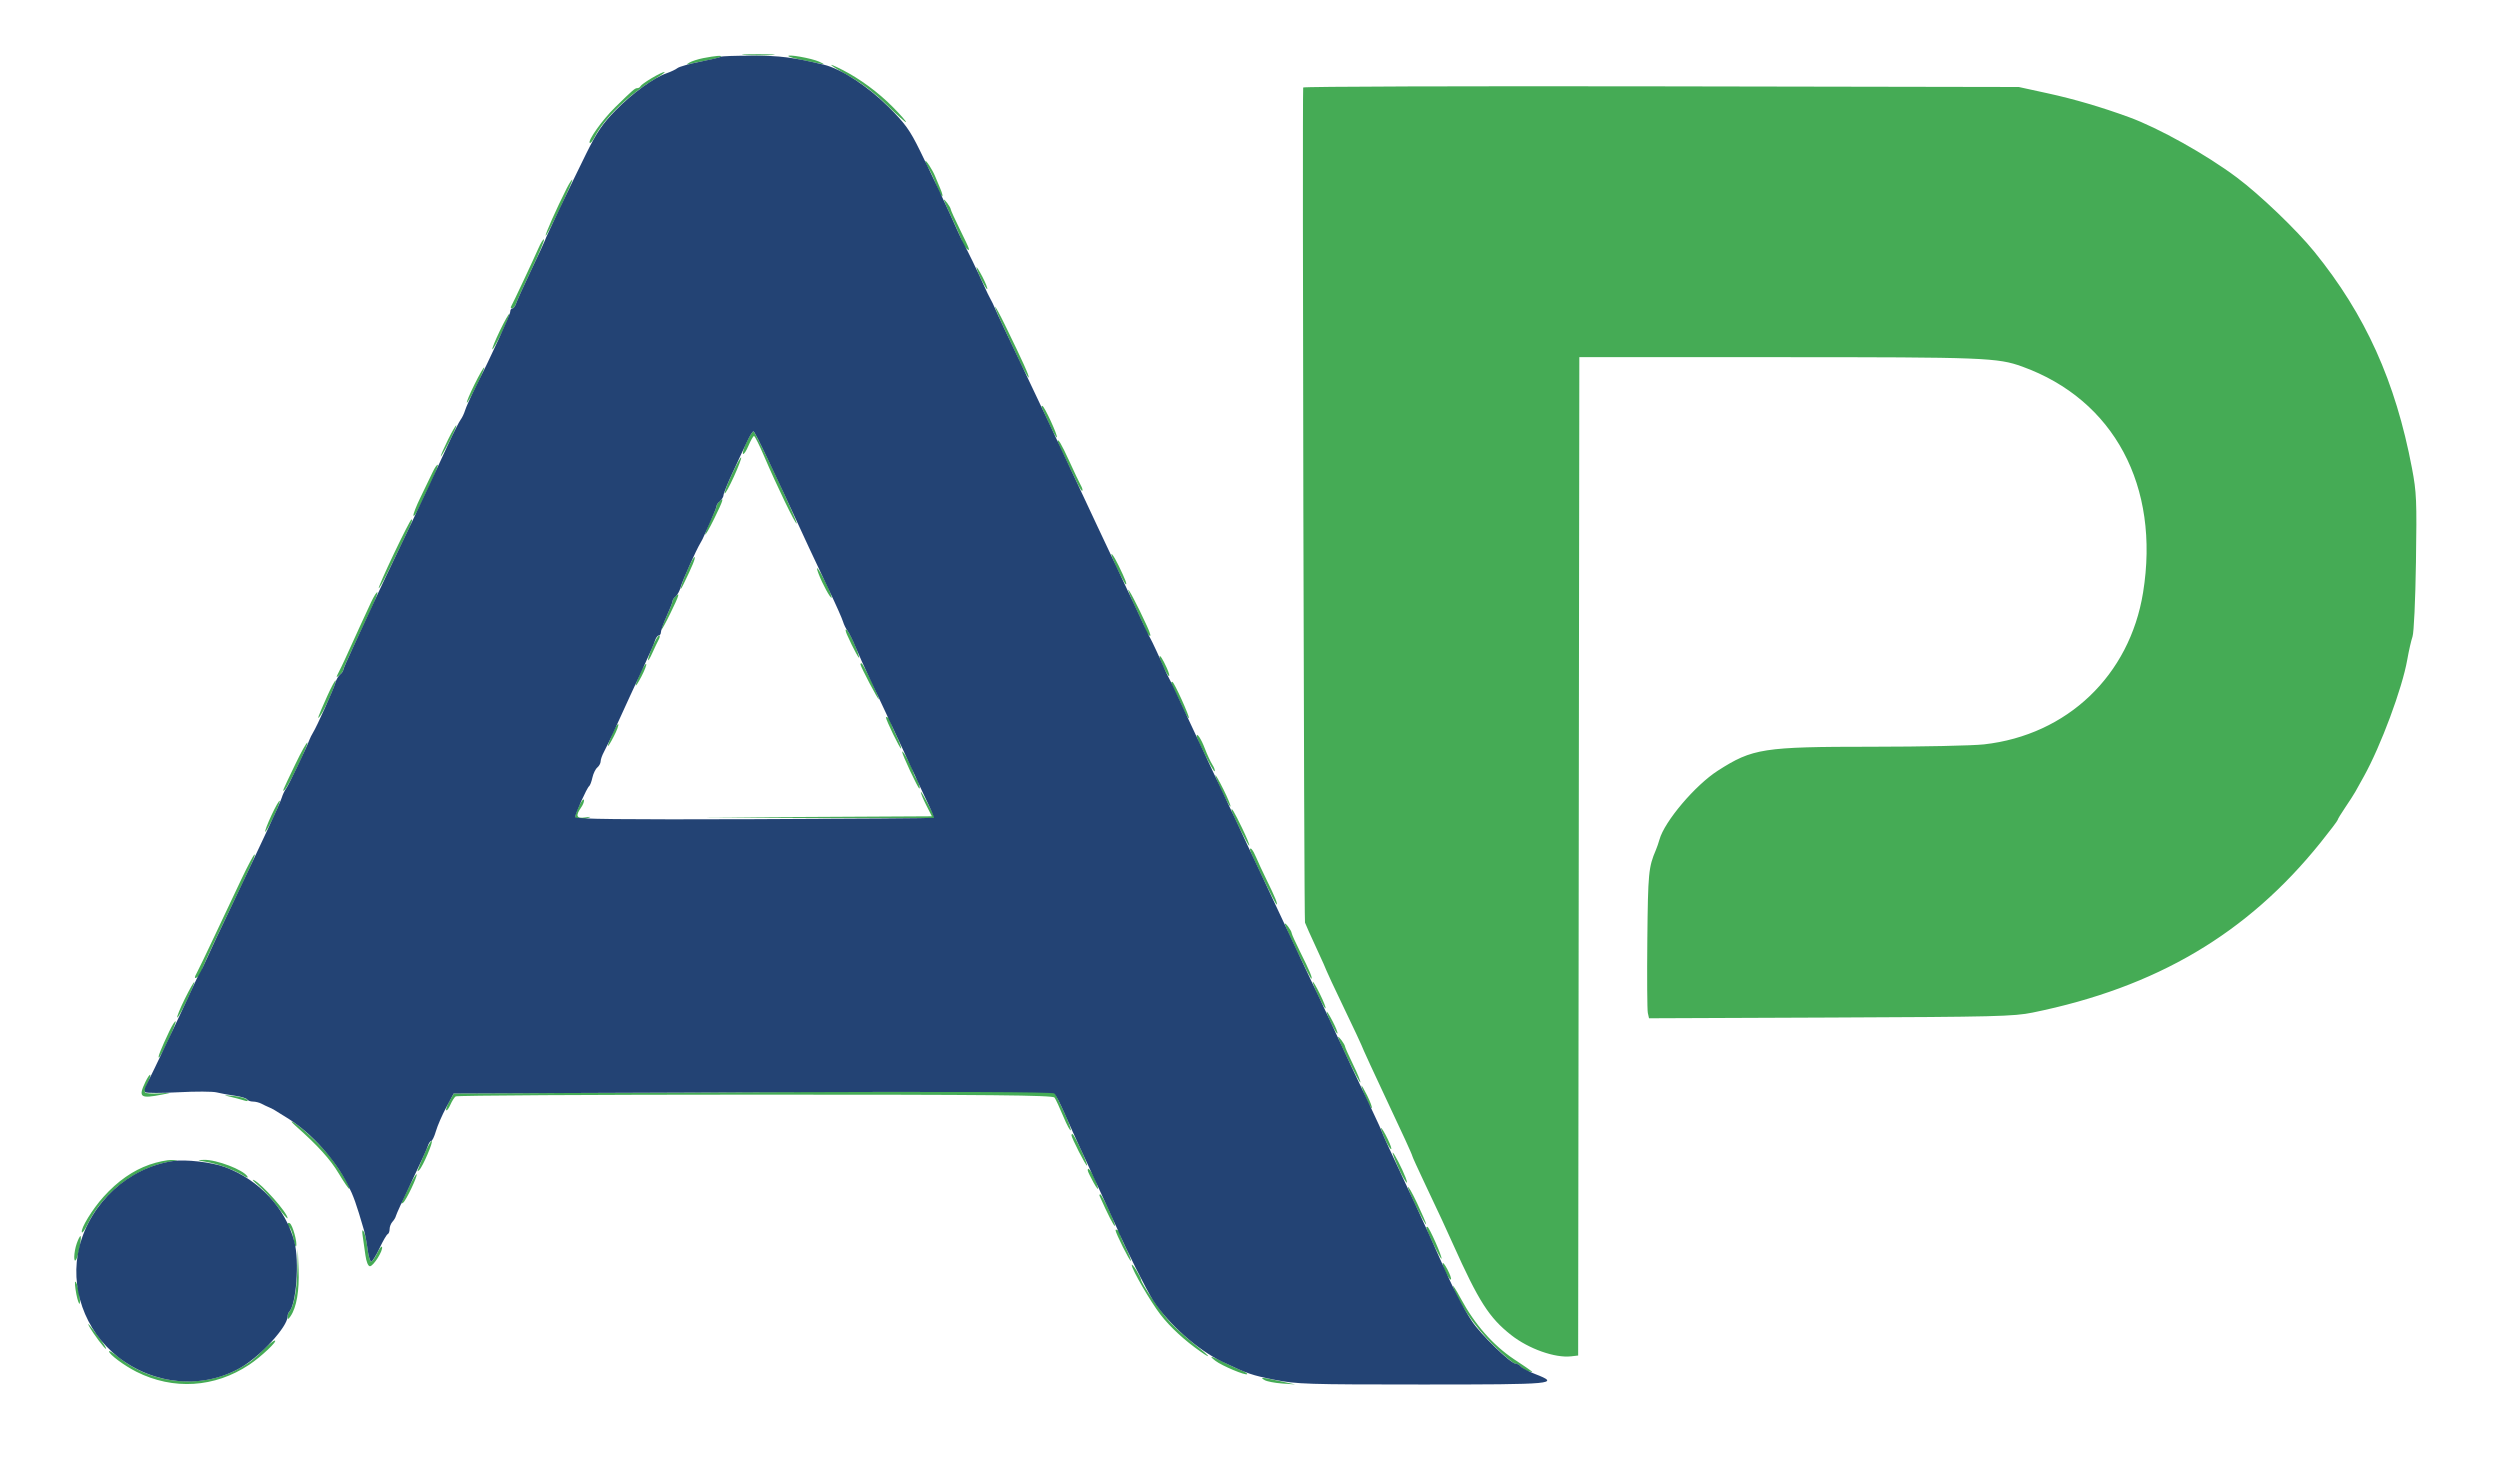
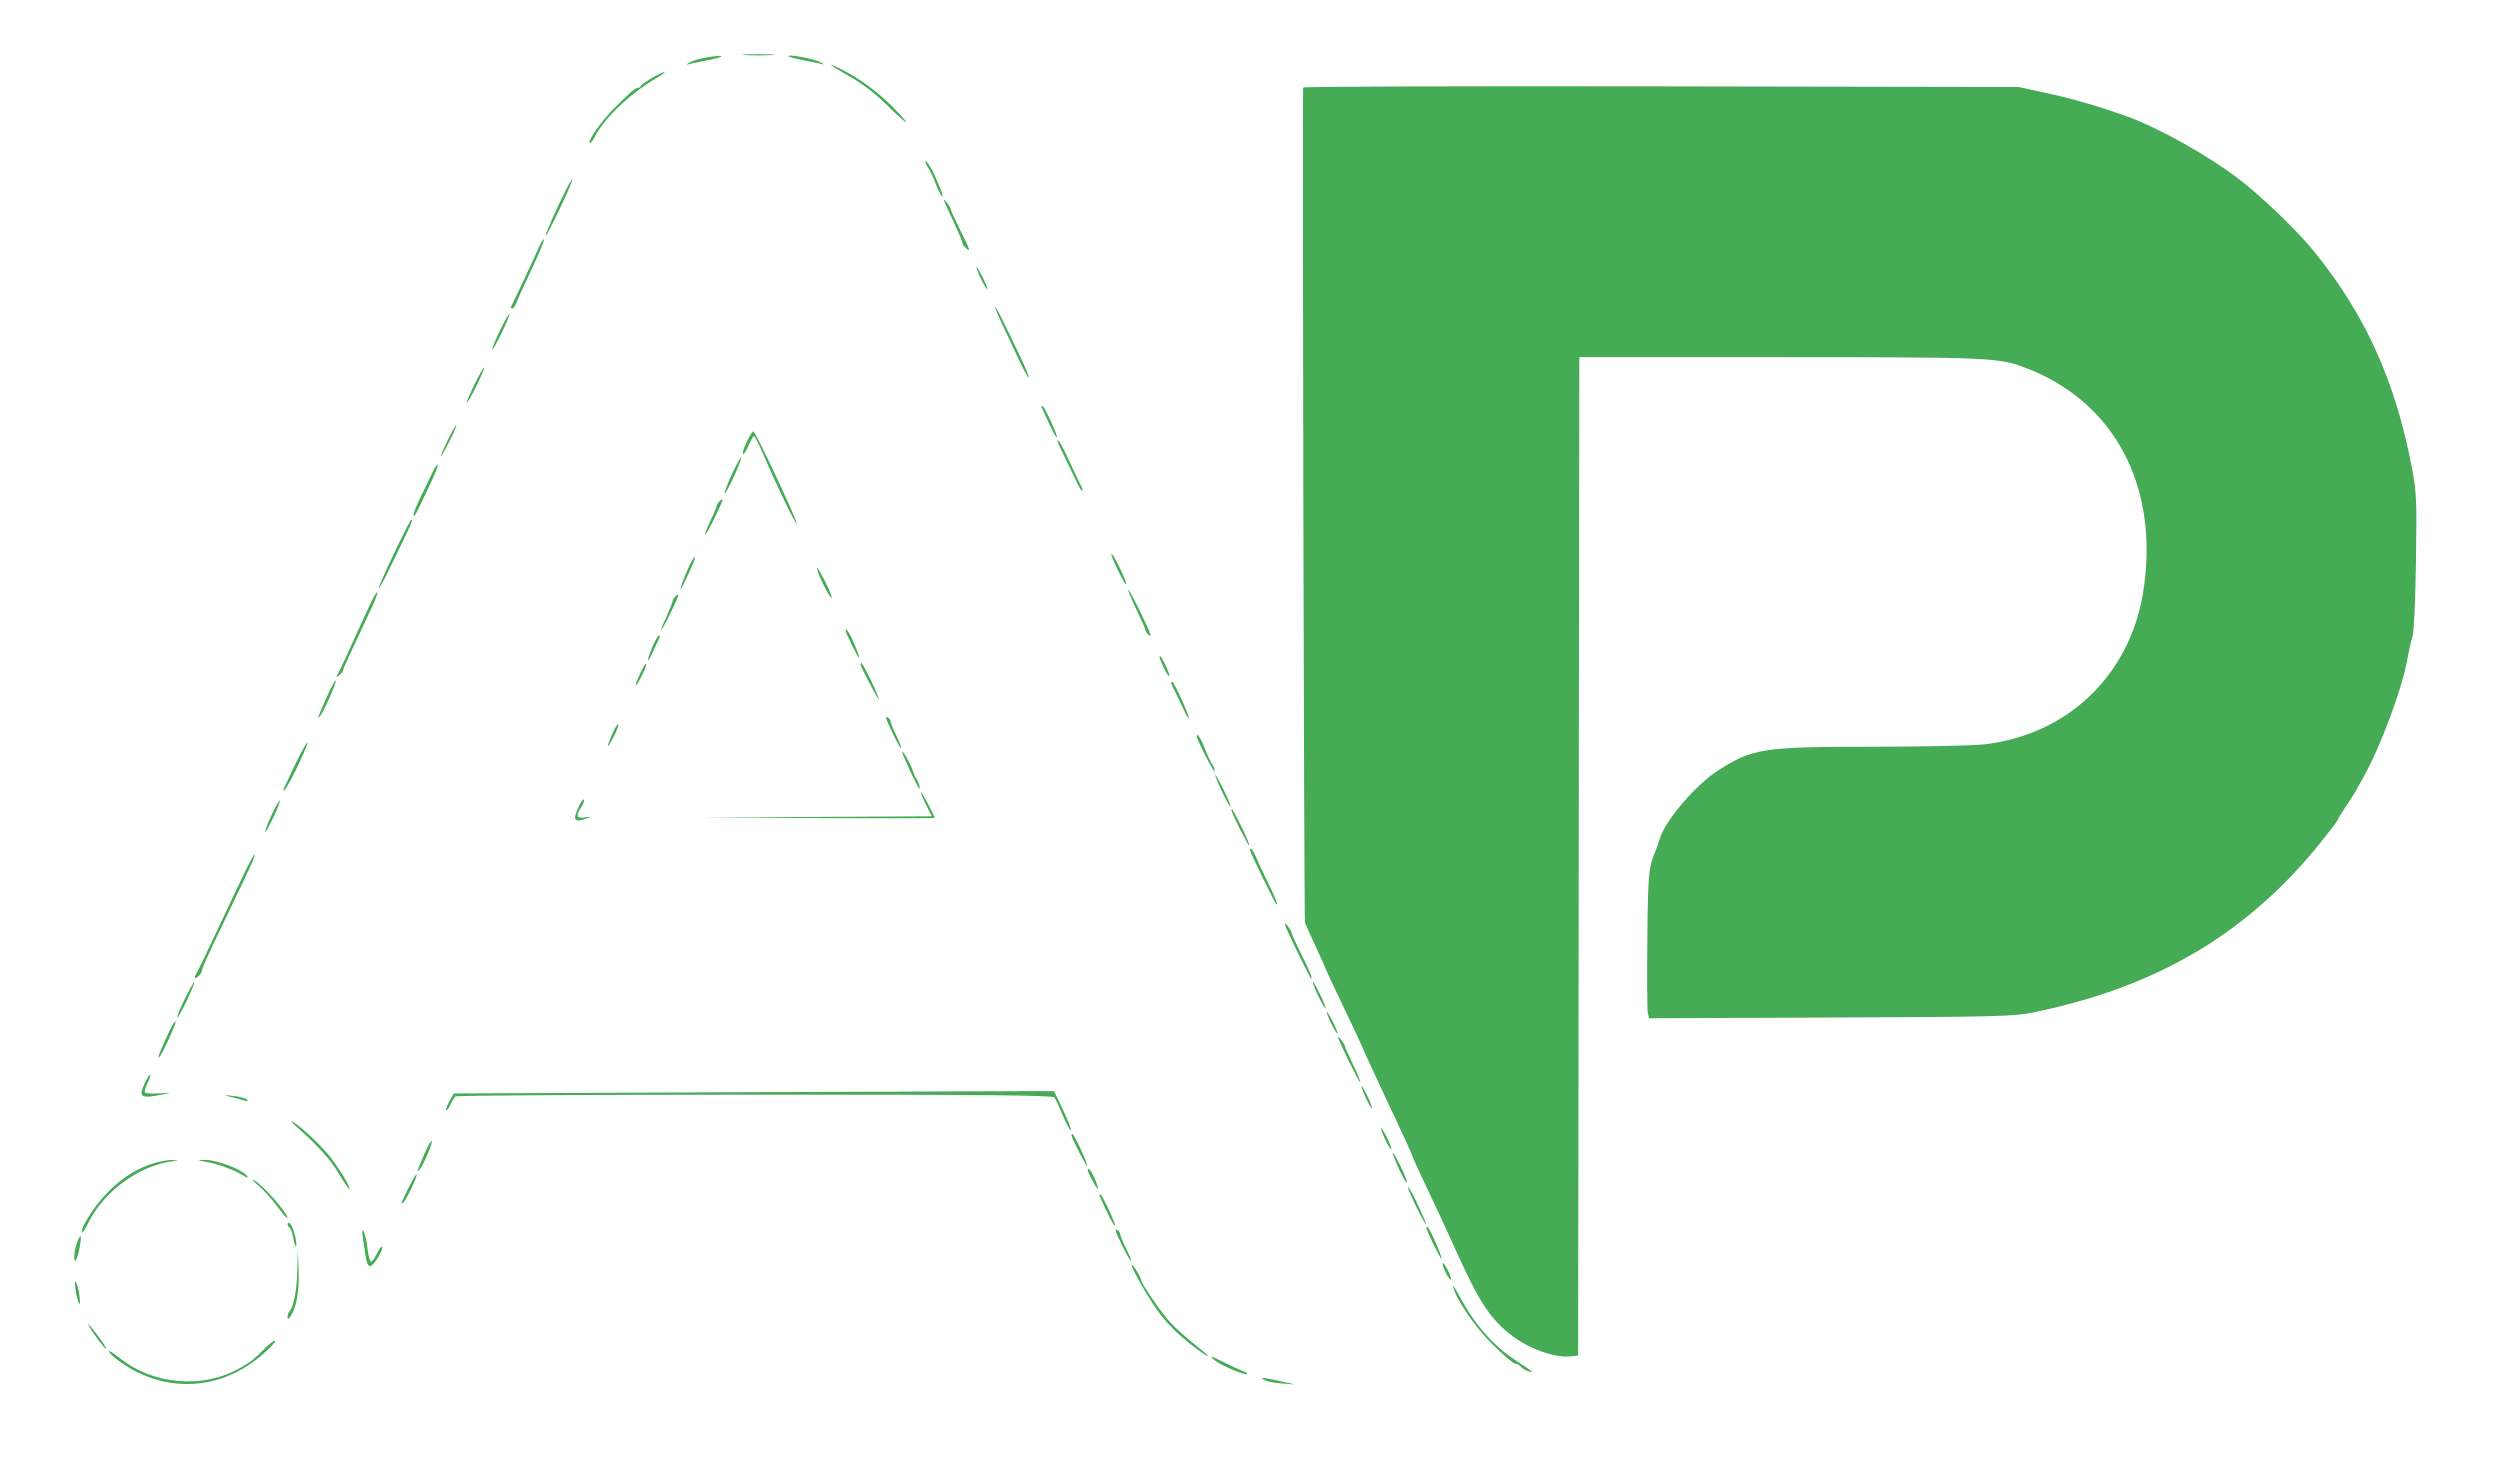
<svg xmlns="http://www.w3.org/2000/svg" width="1078" height="632" viewBox="0 0 1078 632" version="1.1">
  <path d="M 321.250 23.739 C 324.413 23.937, 329.587 23.937, 332.750 23.739 C 335.913 23.541, 333.325 23.378, 327 23.378 C 320.675 23.378, 318.087 23.541, 321.250 23.739 M 303.256 25.056 C 300.922 25.517, 298.222 26.389, 297.256 26.995 C 295.665 27.992, 295.688 28.046, 297.500 27.565 C 298.600 27.273, 301.941 26.573, 304.924 26.010 C 310.414 24.973, 312.932 23.909, 309.417 24.110 C 308.363 24.170, 305.590 24.596, 303.256 25.056 M 340 24.272 C 340.275 24.571, 342.975 25.295, 346 25.881 C 349.025 26.467, 352.625 27.208, 354 27.528 C 355.803 27.948, 355.581 27.684, 353.202 26.583 C 350.007 25.104, 338.991 23.176, 340 24.272 M 366 32.750 C 371.573 35.864, 377.222 40.173, 382.403 45.263 C 386.750 49.533, 390.474 52.860, 390.678 52.656 C 390.882 52.452, 388.330 49.532, 385.007 46.168 C 378.802 39.885, 370.711 33.914, 363.290 30.141 C 355.611 26.237, 357.365 27.925, 366 32.750 M 281 33.691 C 278.525 35.160, 276.350 36.731, 276.167 37.181 C 275.983 37.632, 275.389 38, 274.845 38 C 273.764 38, 273.023 38.639, 265.207 46.307 C 259.714 51.697, 253.330 60.664, 254.298 61.631 C 254.603 61.936, 255.618 60.682, 256.555 58.843 C 260.600 50.897, 271.608 40.425, 283 33.682 C 285.475 32.217, 287.050 31.019, 286.500 31.019 C 285.950 31.019, 283.475 32.221, 281 33.691 M 561.934 37.732 C 561.516 42.609, 562.280 396.604, 562.711 397.827 C 563.036 398.747, 565.258 403.714, 567.651 408.864 C 570.043 414.013, 572 418.391, 572 418.591 C 572 418.791, 575.375 425.995, 579.500 434.598 C 583.625 443.202, 587 450.368, 587 450.522 C 587 450.851, 593.739 465.517, 598.478 475.500 C 604.409 487.995, 609 498.033, 609 498.508 C 609 498.763, 611.508 504.266, 614.573 510.736 C 621.321 524.980, 623.064 528.729, 626.552 536.500 C 637.619 561.157, 642.128 568.208, 651.588 575.655 C 659.177 581.628, 670.523 585.653, 677.500 584.847 L 680.500 584.500 680.752 369.250 L 681.005 154 767.252 154.008 C 855.804 154.015, 861.371 154.231, 872 158.074 C 911.569 172.381, 931.502 209.657, 924.096 255.500 C 918.320 291.252, 891.398 316.949, 855.500 320.974 C 850.550 321.529, 828.865 321.987, 807.312 321.992 C 760.166 322.002, 755.780 322.680, 740.773 332.284 C 731.001 338.537, 717.748 354.164, 715.569 362 C 715.187 363.375, 714.490 365.400, 714.020 366.500 C 710.855 373.904, 710.621 376.353, 710.330 405 C 710.166 421.225, 710.262 435.531, 710.545 436.790 L 711.058 439.080 789.279 438.765 C 860.428 438.479, 868.314 438.284, 876.500 436.616 C 929.839 425.748, 968.997 402.636, 1000.562 363.391 C 1004.653 358.305, 1008 353.881, 1008 353.561 C 1008 353.241, 1009.463 350.826, 1011.250 348.195 C 1013.038 345.563, 1014.990 342.530, 1015.590 341.455 C 1016.189 340.380, 1017.859 337.379, 1019.299 334.788 C 1026.613 321.629, 1035.840 296.821, 1038.003 284.500 C 1038.679 280.650, 1039.703 276.150, 1040.278 274.500 C 1040.870 272.804, 1041.514 258.836, 1041.761 242.377 C 1042.162 215.643, 1042.020 212.321, 1040.041 201.877 C 1032.946 164.445, 1019.979 135.712, 997.901 108.500 C 990.268 99.093, 974.565 84.052, 964.520 76.528 C 951.357 66.669, 930.867 55.212, 918 50.515 C 906.022 46.143, 894.381 42.727, 883 40.243 L 870.500 37.514 716.250 37.239 C 631.413 37.087, 561.970 37.309, 561.934 37.732 M 399.004 69.527 C 399.002 70.093, 399.607 71.443, 400.348 72.527 C 401.089 73.612, 402.506 76.652, 403.496 79.283 C 404.486 81.913, 405.703 84.316, 406.200 84.623 C 406.696 84.930, 406.364 83.453, 405.461 81.341 C 404.557 79.228, 403.550 76.825, 403.223 76 C 402.149 73.296, 399.008 68.476, 399.004 69.527 M 244.317 81.303 C 239.988 89.863, 234.929 101.263, 235.297 101.630 C 235.505 101.839, 238.259 96.568, 241.417 89.917 C 244.574 83.266, 246.996 77.663, 246.799 77.465 C 246.601 77.268, 245.485 78.995, 244.317 81.303 M 407 86.211 C 407 86.537, 408.800 90.609, 411 95.260 C 413.200 99.912, 415 104.176, 415 104.736 C 415 105.297, 415.675 106.315, 416.500 107 C 418.658 108.791, 418.447 108.126, 414 99.121 C 411.800 94.666, 409.986 90.679, 409.968 90.260 C 409.930 89.352, 407 85.354, 407 86.211 M 232.142 107.108 C 230.080 111.852, 221.078 131.021, 220.335 132.250 C 220.086 132.662, 220.328 133, 220.874 133 C 221.419 133, 222.169 132.044, 222.539 130.876 C 222.910 129.708, 225.887 123.129, 229.154 116.257 C 232.422 109.385, 234.860 103.527, 234.573 103.239 C 234.285 102.952, 233.191 104.693, 232.142 107.108 M 421.047 115.261 C 420.969 116.530, 425.224 125.109, 425.697 124.636 C 425.939 124.394, 425.003 122.014, 423.615 119.348 C 422.228 116.682, 421.072 114.842, 421.047 115.261 M 429.068 132.296 C 429.030 132.734, 430.522 136.334, 432.383 140.296 C 434.244 144.258, 437.424 151.032, 439.451 155.349 C 441.478 159.666, 443.322 163.011, 443.550 162.784 C 443.965 162.368, 441.077 155.954, 433.318 140.065 C 431.017 135.354, 429.105 131.858, 429.068 132.296 M 215.565 142.565 C 213.540 146.774, 212.069 150.403, 212.296 150.630 C 212.523 150.856, 214.366 147.599, 216.391 143.391 C 218.417 139.183, 219.888 135.554, 219.660 135.327 C 219.433 135.099, 217.590 138.357, 215.565 142.565 M 204.652 165.652 C 202.589 169.822, 201.077 173.411, 201.293 173.627 C 201.509 173.843, 203.373 170.606, 205.435 166.435 C 207.497 162.263, 209.008 158.675, 208.794 158.460 C 208.579 158.246, 206.716 161.482, 204.652 165.652 M 449.206 175.750 C 449.411 176.162, 450.862 179.324, 452.431 182.775 C 454 186.226, 455.481 188.853, 455.722 188.611 C 456.284 188.049, 450.270 175, 449.449 175 C 449.110 175, 449.001 175.338, 449.206 175.750 M 193.199 189.551 C 191.439 193.119, 190.022 196.367, 190.049 196.769 C 190.076 197.171, 191.680 194.417, 193.614 190.648 C 195.548 186.880, 196.965 183.632, 196.764 183.430 C 196.562 183.229, 194.958 185.983, 193.199 189.551 M 321.975 190.552 C 320.763 193.056, 320.049 195.382, 320.388 195.721 C 320.727 196.060, 321.791 194.466, 322.752 192.179 C 323.713 189.892, 324.784 188.016, 325.131 188.010 C 325.479 188.005, 327.447 191.938, 329.505 196.750 C 335.024 209.654, 343.063 226.270, 343.551 225.782 C 344.142 225.192, 325.748 186, 324.881 186 C 324.495 186, 323.187 188.048, 321.975 190.552 M 456 190.390 C 456 190.605, 457.513 193.867, 459.362 197.640 C 461.211 201.413, 463.520 206.204, 464.493 208.286 C 465.466 210.368, 466.459 211.874, 466.700 211.633 C 466.941 211.392, 466.661 210.363, 466.077 209.347 C 465.493 208.331, 463.225 203.563, 461.035 198.750 C 457.667 191.346, 456 188.578, 456 190.390 M 315.565 204.565 C 313.595 208.829, 312.197 212.530, 312.457 212.790 C 312.717 213.051, 314.527 209.760, 316.478 205.478 C 318.430 201.196, 319.828 197.495, 319.586 197.253 C 319.345 197.011, 317.535 200.302, 315.565 204.565 M 186.493 203.714 C 185.520 205.796, 183.199 210.612, 181.334 214.416 C 179.470 218.220, 178.094 221.783, 178.278 222.335 C 178.462 222.886, 179.420 221.574, 180.408 219.418 C 181.395 217.263, 183.793 212.223, 185.737 208.218 C 187.680 204.213, 189.043 200.710, 188.766 200.432 C 188.489 200.155, 187.466 201.632, 186.493 203.714 M 310.183 216.217 C 309.533 216.868, 309 217.762, 309 218.205 C 309 218.648, 307.875 221.342, 306.500 224.192 C 305.125 227.042, 304.029 229.853, 304.065 230.437 C 304.100 231.022, 305.882 227.919, 308.023 223.542 C 311.929 215.560, 312.385 214.015, 310.183 216.217 M 169.902 238.634 C 166.071 246.683, 163.099 253.432, 163.298 253.632 C 163.498 253.831, 165.037 251.183, 166.718 247.747 C 177.855 224.990, 178.300 224, 177.403 224 C 177.110 224, 173.734 230.586, 169.902 238.634 M 479.703 240.669 C 481.062 244.211, 485.027 252, 485.471 252 C 486.063 252, 485.256 249.906, 482.326 243.831 C 480.114 239.246, 478.334 237.100, 479.703 240.669 M 296.641 245.277 C 293.743 251.829, 292.234 257.029, 294.689 252 C 298.495 244.206, 299.964 240.630, 299.535 240.202 C 299.288 239.954, 297.985 242.238, 296.641 245.277 M 352.987 247.466 C 354.644 251.824, 358.125 258.208, 358.591 257.742 C 358.839 257.494, 357.670 254.525, 355.993 251.145 C 352.917 244.945, 351.255 242.911, 352.987 247.466 M 486.527 254.673 C 486.834 255.868, 488.642 260.042, 490.543 263.949 C 492.444 267.856, 494 271.436, 494 271.904 C 494 272.372, 494.676 273.316, 495.501 274.001 C 496.483 274.816, 496.151 273.389, 494.539 269.873 C 490.399 260.842, 485.936 252.376, 486.527 254.673 M 159.990 259.712 C 158.743 262.345, 156.501 267.200, 155.008 270.500 C 148.617 284.624, 147.680 286.651, 146.224 289.500 C 144.805 292.277, 144.814 292.398, 146.345 291.128 C 147.255 290.373, 148 289.397, 148 288.959 C 148 288.244, 149.883 284.111, 160.201 262.172 C 161.838 258.691, 162.970 255.636, 162.717 255.383 C 162.464 255.130, 161.236 257.078, 159.990 259.712 M 291.183 257.217 C 290.533 257.868, 290 258.789, 290 259.264 C 290 259.739, 288.875 262.588, 287.500 265.594 C 283.586 274.151, 284.697 273.384, 289.023 264.542 C 292.929 256.560, 293.385 255.015, 291.183 257.217 M 365.235 273.686 C 367.937 279.766, 371.012 285.378, 370.426 283.161 C 369.440 279.425, 366.033 272.138, 364.964 271.478 C 364.425 271.145, 364.548 272.139, 365.235 273.686 M 281.209 279.178 C 278.698 285.123, 278.883 287, 281.418 281.286 C 282.341 279.204, 283.529 276.712, 284.057 275.750 C 284.585 274.788, 284.652 274, 284.207 274 C 283.761 274, 282.413 276.330, 281.209 279.178 M 500 283.211 C 500 284.524, 503.062 290.920, 503.954 291.471 C 504.495 291.806, 504.122 290.256, 503.124 288.028 C 501.403 284.184, 500 282.021, 500 283.211 M 276.069 290.348 C 273.196 296.655, 273.560 297.525, 276.615 291.652 C 278.003 288.986, 278.913 286.580, 278.638 286.305 C 278.363 286.030, 277.207 287.849, 276.069 290.348 M 371 286.390 C 371 287.367, 378.901 302.385, 378.948 301.497 C 379.013 300.250, 372.150 286, 371.485 286 C 371.218 286, 371 286.176, 371 286.390 M 141.063 300.238 C 136.934 309.477, 136.412 310.978, 138.186 308.500 C 140.150 305.758, 145.283 293.950, 144.745 293.411 C 144.505 293.172, 142.848 296.243, 141.063 300.238 M 505 294.469 C 505 294.727, 505.856 296.640, 506.901 298.719 C 507.947 300.799, 509.581 304.204, 510.532 306.286 C 511.483 308.368, 512.434 309.900, 512.644 309.689 C 513.130 309.204, 506.231 294, 505.525 294 C 505.236 294, 505 294.211, 505 294.469 M 382 309.303 C 382 310.449, 388.177 323.156, 388.552 322.781 C 388.791 322.542, 387.865 320.021, 386.493 317.178 C 385.122 314.336, 384 311.584, 384 311.064 C 384 310.544, 383.550 309.840, 383 309.500 C 382.450 309.160, 382 309.071, 382 309.303 M 264.025 316.441 C 261.255 322.904, 261.559 323.527, 264.615 317.652 C 266.003 314.986, 266.893 312.560, 266.594 312.261 C 266.295 311.962, 265.139 313.843, 264.025 316.441 M 516 317.403 C 516 318.771, 523.280 333.053, 523.742 332.591 C 524.033 332.300, 523.608 331.036, 522.797 329.781 C 521.986 328.527, 520.509 325.348, 519.513 322.717 C 517.972 318.645, 516 315.662, 516 317.403 M 127.302 329.607 C 121.467 341.772, 121.473 341.758, 122.854 340.471 C 124.460 338.975, 133.157 320.823, 132.556 320.223 C 132.276 319.943, 129.912 324.166, 127.302 329.607 M 389.004 324.195 C 388.997 325.372, 395.853 340, 396.412 340 C 397.012 340, 396.048 336.996, 394.967 335.500 C 394.570 334.950, 393.908 333.406, 393.497 332.069 C 392.705 329.492, 389.010 323.017, 389.004 324.195 M 524.061 334.292 C 523.963 335.558, 530.088 348.246, 530.566 347.767 C 530.804 347.529, 529.452 344.221, 527.561 340.417 C 525.670 336.613, 524.095 333.856, 524.061 334.292 M 397.063 341.500 C 397.033 342.050, 398.091 344.633, 399.414 347.241 L 401.819 351.981 352.159 352.250 L 302.500 352.519 352.750 352.760 C 380.387 352.892, 403 352.856, 403 352.679 C 403 351.748, 397.108 340.655, 397.063 341.500 M 249.723 347.454 C 246.751 353.687, 247.466 354.877, 253 352.914 C 255.200 352.133, 255.110 352.082, 252.250 352.489 C 248.566 353.012, 248.078 351.761, 250.575 348.197 C 251.441 346.960, 251.991 345.474, 251.798 344.894 C 251.605 344.314, 250.671 345.466, 249.723 347.454 M 117.050 351.550 C 115.339 355.247, 114.115 358.448, 114.330 358.663 C 114.545 358.879, 116.152 356.060, 117.900 352.400 C 119.648 348.740, 120.872 345.539, 120.620 345.287 C 120.368 345.034, 118.761 347.853, 117.050 351.550 M 531 349.280 C 531 350.466, 538.296 365.037, 538.692 364.642 C 538.912 364.422, 537.496 360.962, 535.545 356.953 C 532.096 349.867, 531 348.016, 531 349.280 M 539 366.464 C 539 367.459, 549.954 390, 550.437 390 C 551.104 390, 549.873 386.955, 546.128 379.336 C 544.462 375.945, 542.424 371.558, 541.600 369.586 C 540.313 366.506, 539 364.929, 539 366.464 M 104.012 379.261 C 101.074 385.442, 95.815 396.575, 92.325 404 C 88.836 411.425, 85.535 418.281, 84.990 419.236 C 83.567 421.733, 83.770 422.436, 85.500 421 C 86.325 420.315, 87 419.331, 87 418.813 C 87 417.712, 89.366 412.494, 98.251 394 C 108.879 371.878, 110.226 368.892, 109.780 368.447 C 109.546 368.213, 106.950 373.079, 104.012 379.261 M 554 398.383 C 554 399.561, 564.876 422, 565.447 422 C 566.137 422, 564.794 418.784, 560.577 410.335 C 558.609 406.395, 556.986 402.795, 556.968 402.335 C 556.927 401.263, 554 397.364, 554 398.383 M 79.696 430.696 C 77.640 434.873, 76.164 438.497, 76.416 438.749 C 76.668 439.001, 78.516 435.749, 80.522 431.522 C 82.528 427.294, 84.004 423.670, 83.801 423.468 C 83.599 423.266, 81.752 426.518, 79.696 430.696 M 566.058 423.404 C 565.972 424.738, 571.075 435.258, 571.569 434.764 C 571.802 434.532, 570.670 431.677, 569.054 428.421 C 567.439 425.164, 566.091 422.907, 566.058 423.404 M 572.047 436.261 C 571.969 437.530, 576.224 446.109, 576.697 445.636 C 576.939 445.394, 576.003 443.014, 574.615 440.348 C 573.228 437.682, 572.072 435.842, 572.047 436.261 M 72.989 444.712 C 69.417 452.255, 67.929 456, 68.505 456 C 69.309 456, 76.285 440.951, 75.735 440.401 C 75.472 440.138, 74.236 442.078, 72.989 444.712 M 577 447.228 C 577 448.464, 586.173 467.161, 586.580 466.754 C 586.811 466.522, 585.426 463.096, 583.500 459.140 C 581.575 455.184, 579.986 451.622, 579.968 451.224 C 579.929 450.327, 577 446.384, 577 447.228 M 62.679 466.546 C 59.520 473.172, 60.431 473.847, 70 471.969 C 74.441 471.097, 74.424 471.090, 68.764 471.469 C 65.608 471.680, 62.803 471.491, 62.530 471.048 C 62.256 470.605, 62.747 468.810, 63.620 467.059 C 64.494 465.308, 65.017 463.684, 64.784 463.450 C 64.550 463.216, 63.603 464.610, 62.679 466.546 M 587.053 468.167 C 586.953 469.430, 591.051 478.282, 591.519 477.815 C 591.776 477.557, 590.889 475.131, 589.546 472.423 C 588.204 469.715, 587.082 467.800, 587.053 468.167 M 319.086 470.974 L 195.672 471.500 193.789 474.870 C 192.754 476.723, 192.136 478.469, 192.416 478.749 C 192.696 479.029, 193.495 477.963, 194.192 476.379 C 194.889 474.796, 195.918 473.169, 196.480 472.765 C 197.041 472.361, 255.157 472.024, 325.628 472.015 C 426.978 472.003, 453.951 472.261, 454.692 473.250 C 455.207 473.938, 456.922 477.619, 458.504 481.431 C 460.085 485.244, 461.535 487.895, 461.725 487.324 C 461.916 486.753, 460.368 482.734, 458.286 478.393 L 454.500 470.500 448.500 470.474 C 445.200 470.459, 386.964 470.684, 319.086 470.974 M 99 472.857 C 100.925 473.295, 103.625 474.007, 105 474.439 C 106.807 475.007, 107.211 474.919, 106.460 474.122 C 105.887 473.515, 103.187 472.804, 100.460 472.540 C 96.433 472.151, 96.158 472.211, 99 472.857 M 127.500 485.515 C 137.091 494.006, 142.490 499.975, 146.147 506.131 C 148.413 509.945, 150.450 512.883, 150.674 512.659 C 151.244 512.089, 147.299 505.450, 142.822 499.444 C 139.155 494.526, 129.424 485.332, 126.134 483.679 C 125.235 483.228, 125.850 484.054, 127.500 485.515 M 595.576 487 C 596.476 490.320, 599.900 496.821, 599.956 495.317 C 599.980 494.667, 598.852 491.967, 597.449 489.317 C 596.046 486.668, 595.203 485.625, 595.576 487 M 462 489.455 C 462 490.623, 468.333 503.001, 468.728 502.606 C 469.222 502.111, 463.171 489, 462.449 489 C 462.202 489, 462 489.205, 462 489.455 M 182.934 497.721 C 179.610 505.535, 179.565 505.677, 180.795 504.500 C 182.315 503.046, 187.028 492, 186.129 492 C 185.710 492, 184.273 494.575, 182.934 497.721 M 602.635 502.750 C 605.285 508.785, 607.927 512.622, 606.101 507.784 C 604.690 504.048, 601.053 497, 600.535 497 C 600.301 497, 601.246 499.587, 602.635 502.750 M 64.500 502.178 C 57.323 504.684, 50.700 509.315, 44.614 516.085 C 39.795 521.444, 34.738 529.715, 35.282 531.346 C 35.466 531.897, 36.574 530.357, 37.745 527.924 C 44.480 513.925, 59.648 502.691, 74.500 500.702 C 77.333 500.322, 77.305 500.294, 74 500.191 C 72.075 500.132, 67.800 501.026, 64.500 502.178 M 89 501.011 C 94.034 501.880, 101.237 504.550, 104.961 506.928 C 106.493 507.906, 107.130 508.025, 106.648 507.243 C 104.892 504.394, 93.306 499.976, 88 500.132 C 84.712 500.229, 84.773 500.282, 89 501.011 M 469.045 504.750 C 469.070 505.163, 470.209 507.525, 471.576 510 C 472.943 512.475, 473.766 513.375, 473.404 512 C 472.221 507.502, 468.876 501.938, 469.045 504.750 M 176.408 511.716 C 172.527 519.571, 172.606 519.362, 173.806 518.620 C 175.020 517.870, 180.229 506.896, 179.647 506.314 C 179.438 506.104, 177.980 508.535, 176.408 511.716 M 111.429 511.185 C 113.591 512.998, 117.303 517.123, 119.679 520.351 C 122.056 523.579, 124 525.781, 124 525.245 C 124 523.014, 112.985 510.573, 109.500 508.867 C 108.400 508.329, 109.268 509.372, 111.429 511.185 M 607.126 512 C 607.100 513.450, 614.850 529.157, 614.951 527.858 C 614.978 527.505, 613.234 523.455, 611.076 518.858 C 608.918 514.261, 607.140 511.175, 607.126 512 M 474.167 515.750 C 477.736 523.780, 480.386 528.948, 480.749 528.585 C 481.307 528.026, 475.237 515, 474.418 515 C 474.096 515, 473.983 515.337, 474.167 515.750 M 124 527.882 C 124 528.432, 124.411 529.136, 124.913 529.446 C 125.415 529.757, 126.157 531.921, 126.561 534.255 C 126.965 536.590, 127.480 537.971, 127.706 537.324 C 128.264 535.727, 126.182 528.231, 124.973 527.483 C 124.438 527.153, 124 527.332, 124 527.882 M 615 529.362 C 615 530.497, 621.194 543.139, 621.568 542.766 C 622.084 542.250, 616.234 529, 615.490 529 C 615.221 529, 615 529.163, 615 529.362 M 156.392 533 C 156.671 534.925, 157.198 538.638, 157.563 541.250 C 157.963 544.114, 158.738 546, 159.515 546 C 161.005 546, 165.251 539.253, 164.735 537.705 C 164.544 537.132, 163.604 538.314, 162.647 540.332 C 161.690 542.349, 160.510 544, 160.025 544 C 159.540 544, 158.832 541.413, 158.450 538.250 C 158.068 535.087, 157.335 531.825, 156.821 531 C 156.176 529.966, 156.043 530.587, 156.392 533 M 481 530.438 C 481 531.638, 487.231 544.102, 487.631 543.702 C 487.865 543.468, 486.919 541.012, 485.528 538.243 C 484.138 535.475, 483 532.739, 483 532.164 C 483 531.589, 482.550 530.840, 482 530.500 C 481.450 530.160, 481 530.132, 481 530.438 M 33.098 536.149 C 31.755 540.002, 31.616 545.278, 32.918 543 C 33.937 541.216, 35.390 533, 34.686 533 C 34.416 533, 33.702 534.417, 33.098 536.149 M 128.191 548 C 127.992 556.545, 126.556 563.778, 124.685 565.648 C 124.308 566.025, 124 567.033, 124 567.889 C 124 569.089, 124.306 568.993, 125.334 567.473 C 127.873 563.720, 129.103 556.537, 128.757 547.500 L 128.411 538.500 128.191 548 M 622.044 544.800 C 621.985 546.533, 625.012 552.321, 625.646 551.687 C 625.920 551.413, 625.232 549.459, 624.116 547.344 C 623.001 545.230, 622.069 544.085, 622.044 544.800 M 488.018 545.500 C 488.037 547.393, 496.057 561.227, 500.400 566.859 C 504.568 572.263, 510.797 578.010, 517.750 582.866 C 523.074 586.585, 521.444 584.644, 514.973 579.560 C 511.658 576.956, 507.046 572.805, 504.723 570.336 C 500.768 566.133, 492.036 553.382, 492.011 551.774 C 492.005 551.375, 491.102 549.575, 490.004 547.774 C 488.906 545.973, 488.012 544.950, 488.018 545.500 M 32.571 556 C 33.449 562.038, 35.030 564.777, 34.302 559 C 33.990 556.525, 33.326 553.825, 32.825 553 C 32.247 552.046, 32.154 553.139, 32.571 556 M 626.542 554.815 C 628.178 560.788, 635.878 572.023, 643.634 579.750 C 648.188 584.288, 652.553 588, 653.335 588 C 654.116 588, 655.275 588.626, 655.910 589.392 C 656.546 590.157, 657.995 591.027, 659.132 591.324 C 661.756 592.010, 661.918 592.145, 652.785 586.051 C 643.786 580.045, 635.853 571.006, 629.960 560.040 C 627.732 555.893, 626.193 553.542, 626.542 554.815 M 38.507 572 C 40.317 575.278, 45.360 581.973, 45.737 581.597 C 45.957 581.377, 44.481 579.015, 42.458 576.348 C 38.380 570.975, 37.262 569.745, 38.507 572 M 113.806 581.800 C 109.288 586.326, 108.426 587.010, 103.992 589.599 C 87.756 599.077, 66.049 597.313, 51.250 585.312 C 48.912 583.417, 47 582.234, 47 582.683 C 47 583.978, 53.537 588.850, 58.866 591.526 C 74.737 599.498, 92.552 598.388, 107.424 588.501 C 112.679 585.008, 120.110 577.962, 118.446 578.050 C 117.926 578.078, 115.838 579.765, 113.806 581.800 M 524.115 586.810 C 526.945 588.958, 537.109 593.224, 537.786 592.547 C 538.046 592.287, 536.963 591.577, 535.379 590.968 C 533.796 590.359, 530.362 588.767, 527.749 587.430 C 522.103 584.542, 520.844 584.327, 524.115 586.810 M 545.299 595.108 C 546.289 595.684, 549.664 596.338, 552.799 596.563 L 558.500 596.970 552 595.547 C 544.122 593.822, 542.958 593.745, 545.299 595.108" stroke="none" fill="#45ab55" fill-rule="evenodd" />
-   <path d="M 310.870 24.463 C 310.616 24.718, 306.603 25.679, 301.954 26.598 C 297.304 27.518, 292.885 28.758, 292.134 29.354 C 291.382 29.950, 289.335 30.930, 287.585 31.532 C 281.980 33.459, 272.701 40.184, 265.500 47.539 C 259.861 53.299, 257.401 56.907, 252.847 66.095 C 246.447 79.007, 235 103.066, 235 103.606 C 235 103.802, 232.348 109.540, 229.107 116.357 C 225.865 123.174, 222.910 129.708, 222.539 130.876 C 222.169 132.044, 221.446 133, 220.933 133 C 220.420 133, 220 133.650, 220 134.443 C 220 135.794, 211.948 153.290, 204.556 168 C 202.759 171.575, 200.946 175.625, 200.526 177 C 200.107 178.375, 199.242 180.175, 198.606 181 C 197.969 181.825, 195.472 186.775, 193.057 192 C 190.643 197.225, 187.211 204.650, 185.432 208.500 C 182.331 215.212, 173.552 233.716, 166.457 248.500 C 164.609 252.350, 161.776 258.425, 160.161 262 C 158.546 265.575, 155.149 272.924, 152.612 278.331 C 150.076 283.738, 148 288.521, 148 288.959 C 148 289.397, 147.369 290.279, 146.598 290.919 C 145.827 291.558, 144.923 293.171, 144.589 294.503 C 143.974 296.951, 136.655 313.234, 134.925 316 C 134.409 316.825, 133.736 318.175, 133.428 319 C 132.027 322.760, 124.432 338.656, 123.394 340 C 122.758 340.825, 121.896 342.625, 121.481 344 C 121.065 345.375, 118.369 351.450, 115.490 357.500 C 112.611 363.550, 109.014 371.200, 107.496 374.500 C 105.978 377.800, 101.818 386.575, 98.251 394 C 94.684 401.425, 90.677 409.975, 89.346 413 C 88.015 416.025, 86.490 419.175, 85.957 420 C 85.424 420.825, 84.710 422.175, 84.371 423 C 82.808 426.799, 64.584 465.244, 62.864 468.368 C 62.299 469.395, 62.210 470.565, 62.668 470.967 C 63.126 471.369, 69.546 471.376, 76.936 470.981 C 84.326 470.587, 91.751 470.615, 93.436 471.044 C 95.121 471.473, 98.627 472.114, 101.227 472.470 C 103.826 472.825, 106.215 473.540, 106.536 474.058 C 106.856 474.576, 107.998 475, 109.073 475 C 110.148 475, 111.809 475.417, 112.764 475.927 C 113.719 476.437, 115.175 477.130, 116 477.466 C 117.476 478.069, 118.409 478.619, 124.620 482.547 C 134.386 488.724, 144.494 499.974, 149.896 510.680 C 152.505 515.851, 153.522 518.702, 156.965 530.500 C 157.447 532.150, 158.144 535.863, 158.514 538.750 C 158.885 541.638, 159.582 544, 160.065 544 C 160.547 544, 162.156 541.413, 163.641 538.250 C 165.125 535.087, 166.714 532.350, 167.170 532.167 C 167.627 531.983, 168 531.003, 168 529.988 C 168 528.973, 168.562 527.538, 169.250 526.798 C 169.938 526.058, 170.607 524.919, 170.737 524.266 C 170.867 523.614, 173.847 517.099, 177.358 509.790 C 180.870 502.480, 184.056 495.487, 184.439 494.250 C 184.822 493.012, 185.496 492, 185.937 492 C 186.379 492, 187.293 490.087, 187.970 487.750 C 188.646 485.413, 190.645 480.800, 192.412 477.500 L 195.626 471.500 324.563 471 C 409.819 470.669, 453.878 470.839, 454.616 471.500 C 455.230 472.050, 457.203 475.875, 459.001 480 C 460.800 484.125, 463.733 490.650, 465.519 494.500 C 467.305 498.350, 470.007 504.200, 471.522 507.500 C 473.037 510.800, 475.837 516.875, 477.745 521 C 479.652 525.125, 481.589 529.400, 482.049 530.500 C 485.166 537.946, 494.411 556.368, 497.174 560.640 C 503.798 570.879, 516.459 582.130, 527 587.146 C 538.131 592.442, 539.695 592.982, 549.657 594.972 C 559.103 596.858, 563.568 597, 613.407 597 C 670.606 597, 673.023 596.774, 661.916 592.470 C 659.120 591.387, 656.365 589.938, 655.794 589.250 C 655.223 588.563, 654.190 588, 653.499 588 C 651.430 588, 638.439 575.370, 634.718 569.741 C 630.380 563.177, 626.360 555.219, 619.441 539.500 C 616.082 531.867, 608.195 514.735, 601.336 500.170 C 598.401 493.939, 596 488.621, 596 488.353 C 596 488.085, 593.927 483.509, 591.393 478.183 C 583.781 462.184, 579.403 452.879, 576.016 445.500 C 572.572 437.996, 568.788 429.967, 560.465 412.500 C 557.582 406.450, 554.206 399.250, 552.963 396.500 C 551.720 393.750, 548.560 387, 545.941 381.500 C 543.323 376, 539.620 368.125, 537.712 364 C 534.683 357.449, 531.031 349.672, 521.513 329.500 C 516.373 318.607, 507.809 300.311, 506.301 297 C 505.425 295.075, 504.322 292.825, 503.851 292 C 503.380 291.175, 502.518 289.375, 501.935 288 C 500.082 283.631, 496.794 276.553, 495.897 275 C 495.008 273.462, 494.575 272.551, 489.004 260.500 C 487.225 256.650, 483.310 248.325, 480.305 242 C 477.301 235.675, 474.012 228.700, 472.998 226.500 C 471.984 224.300, 469.033 218, 466.440 212.500 C 460.728 200.381, 455.410 189.038, 450.734 179 C 448.813 174.875, 444.548 165.875, 441.257 159 C 433.785 143.391, 430.415 136.206, 429.061 133 C 428.480 131.625, 427.607 129.825, 427.121 129 C 426.635 128.175, 425.329 125.475, 424.220 123 C 421.335 116.563, 417.073 107.754, 415.995 106 C 415.488 105.175, 413.981 102.025, 412.646 99 C 408.599 89.831, 402.154 76.083, 396.707 65 C 392.291 56.013, 390.319 53.275, 383.024 46 C 374.189 37.190, 362.623 29.648, 355.272 27.904 C 341.609 24.664, 336.376 24.002, 324.417 24.001 C 317.221 24, 311.125 24.208, 310.870 24.463 M 322.208 190.250 C 321.124 192.588, 318.384 198.464, 316.119 203.308 C 313.853 208.153, 312 212.710, 312 213.436 C 312 214.161, 311.325 215.315, 310.500 216 C 309.675 216.685, 309 217.627, 309 218.095 C 309 218.563, 307.922 221.320, 306.605 224.223 C 305.288 227.125, 303.941 230.175, 303.612 231 C 303.282 231.825, 302.601 233.175, 302.097 234 C 300.200 237.109, 294.115 250.692, 293.473 253.251 C 293.105 254.718, 292.173 256.442, 291.402 257.081 C 290.631 257.721, 290 258.669, 290 259.187 C 290 259.704, 288.875 262.588, 287.500 265.594 C 286.125 268.600, 285 271.721, 285 272.530 C 285 273.338, 284.580 274, 284.067 274 C 283.554 274, 282.817 275.012, 282.430 276.250 C 282.042 277.488, 280.045 282.100, 277.993 286.500 C 273.285 296.596, 270.156 303.390, 265.557 313.500 C 263.556 317.900, 261.262 322.694, 260.459 324.154 C 259.657 325.614, 259 327.472, 259 328.282 C 259 329.092, 258.354 330.291, 257.564 330.947 C 256.775 331.602, 255.818 333.570, 255.439 335.319 C 255.059 337.069, 254.429 338.725, 254.039 339 C 253.090 339.668, 248 350.938, 248 352.371 C 248 353.202, 268.348 353.428, 325.191 353.226 C 367.646 353.075, 402.519 352.814, 402.687 352.646 C 402.856 352.478, 401.705 349.676, 400.130 346.420 C 398.556 343.164, 396.260 338.250, 395.028 335.500 C 393.796 332.750, 390.989 326.675, 388.790 322 C 386.592 317.325, 383.448 310.575, 381.804 307 C 380.159 303.425, 377.095 296.900, 374.995 292.500 C 372.894 288.100, 370.161 282.025, 368.920 279 C 367.679 275.975, 366.118 272.825, 365.450 272 C 364.783 271.175, 363.901 269.375, 363.491 268 C 363.080 266.625, 360.377 260.550, 357.484 254.500 C 354.591 248.450, 350.671 240.125, 348.772 236 C 332.501 200.651, 325.505 186, 324.895 186 C 324.501 186, 323.292 187.912, 322.208 190.250 M 74.500 500.650 C 55.439 503.531, 39.081 518.510, 34.258 537.500 C 29.842 554.883, 36.441 573.761, 50.899 585.113 C 66.507 597.367, 87.629 599.152, 103.992 589.599 C 112.521 584.620, 124 572.049, 124 567.688 C 124 566.943, 124.308 566.025, 124.685 565.648 C 127.756 562.577, 129.153 543.978, 126.949 535.500 C 123.177 520.989, 111.750 508.706, 96.919 503.219 C 91.248 501.121, 79.949 499.826, 74.500 500.650" stroke="none" fill="#234374" fill-rule="evenodd" />
</svg>